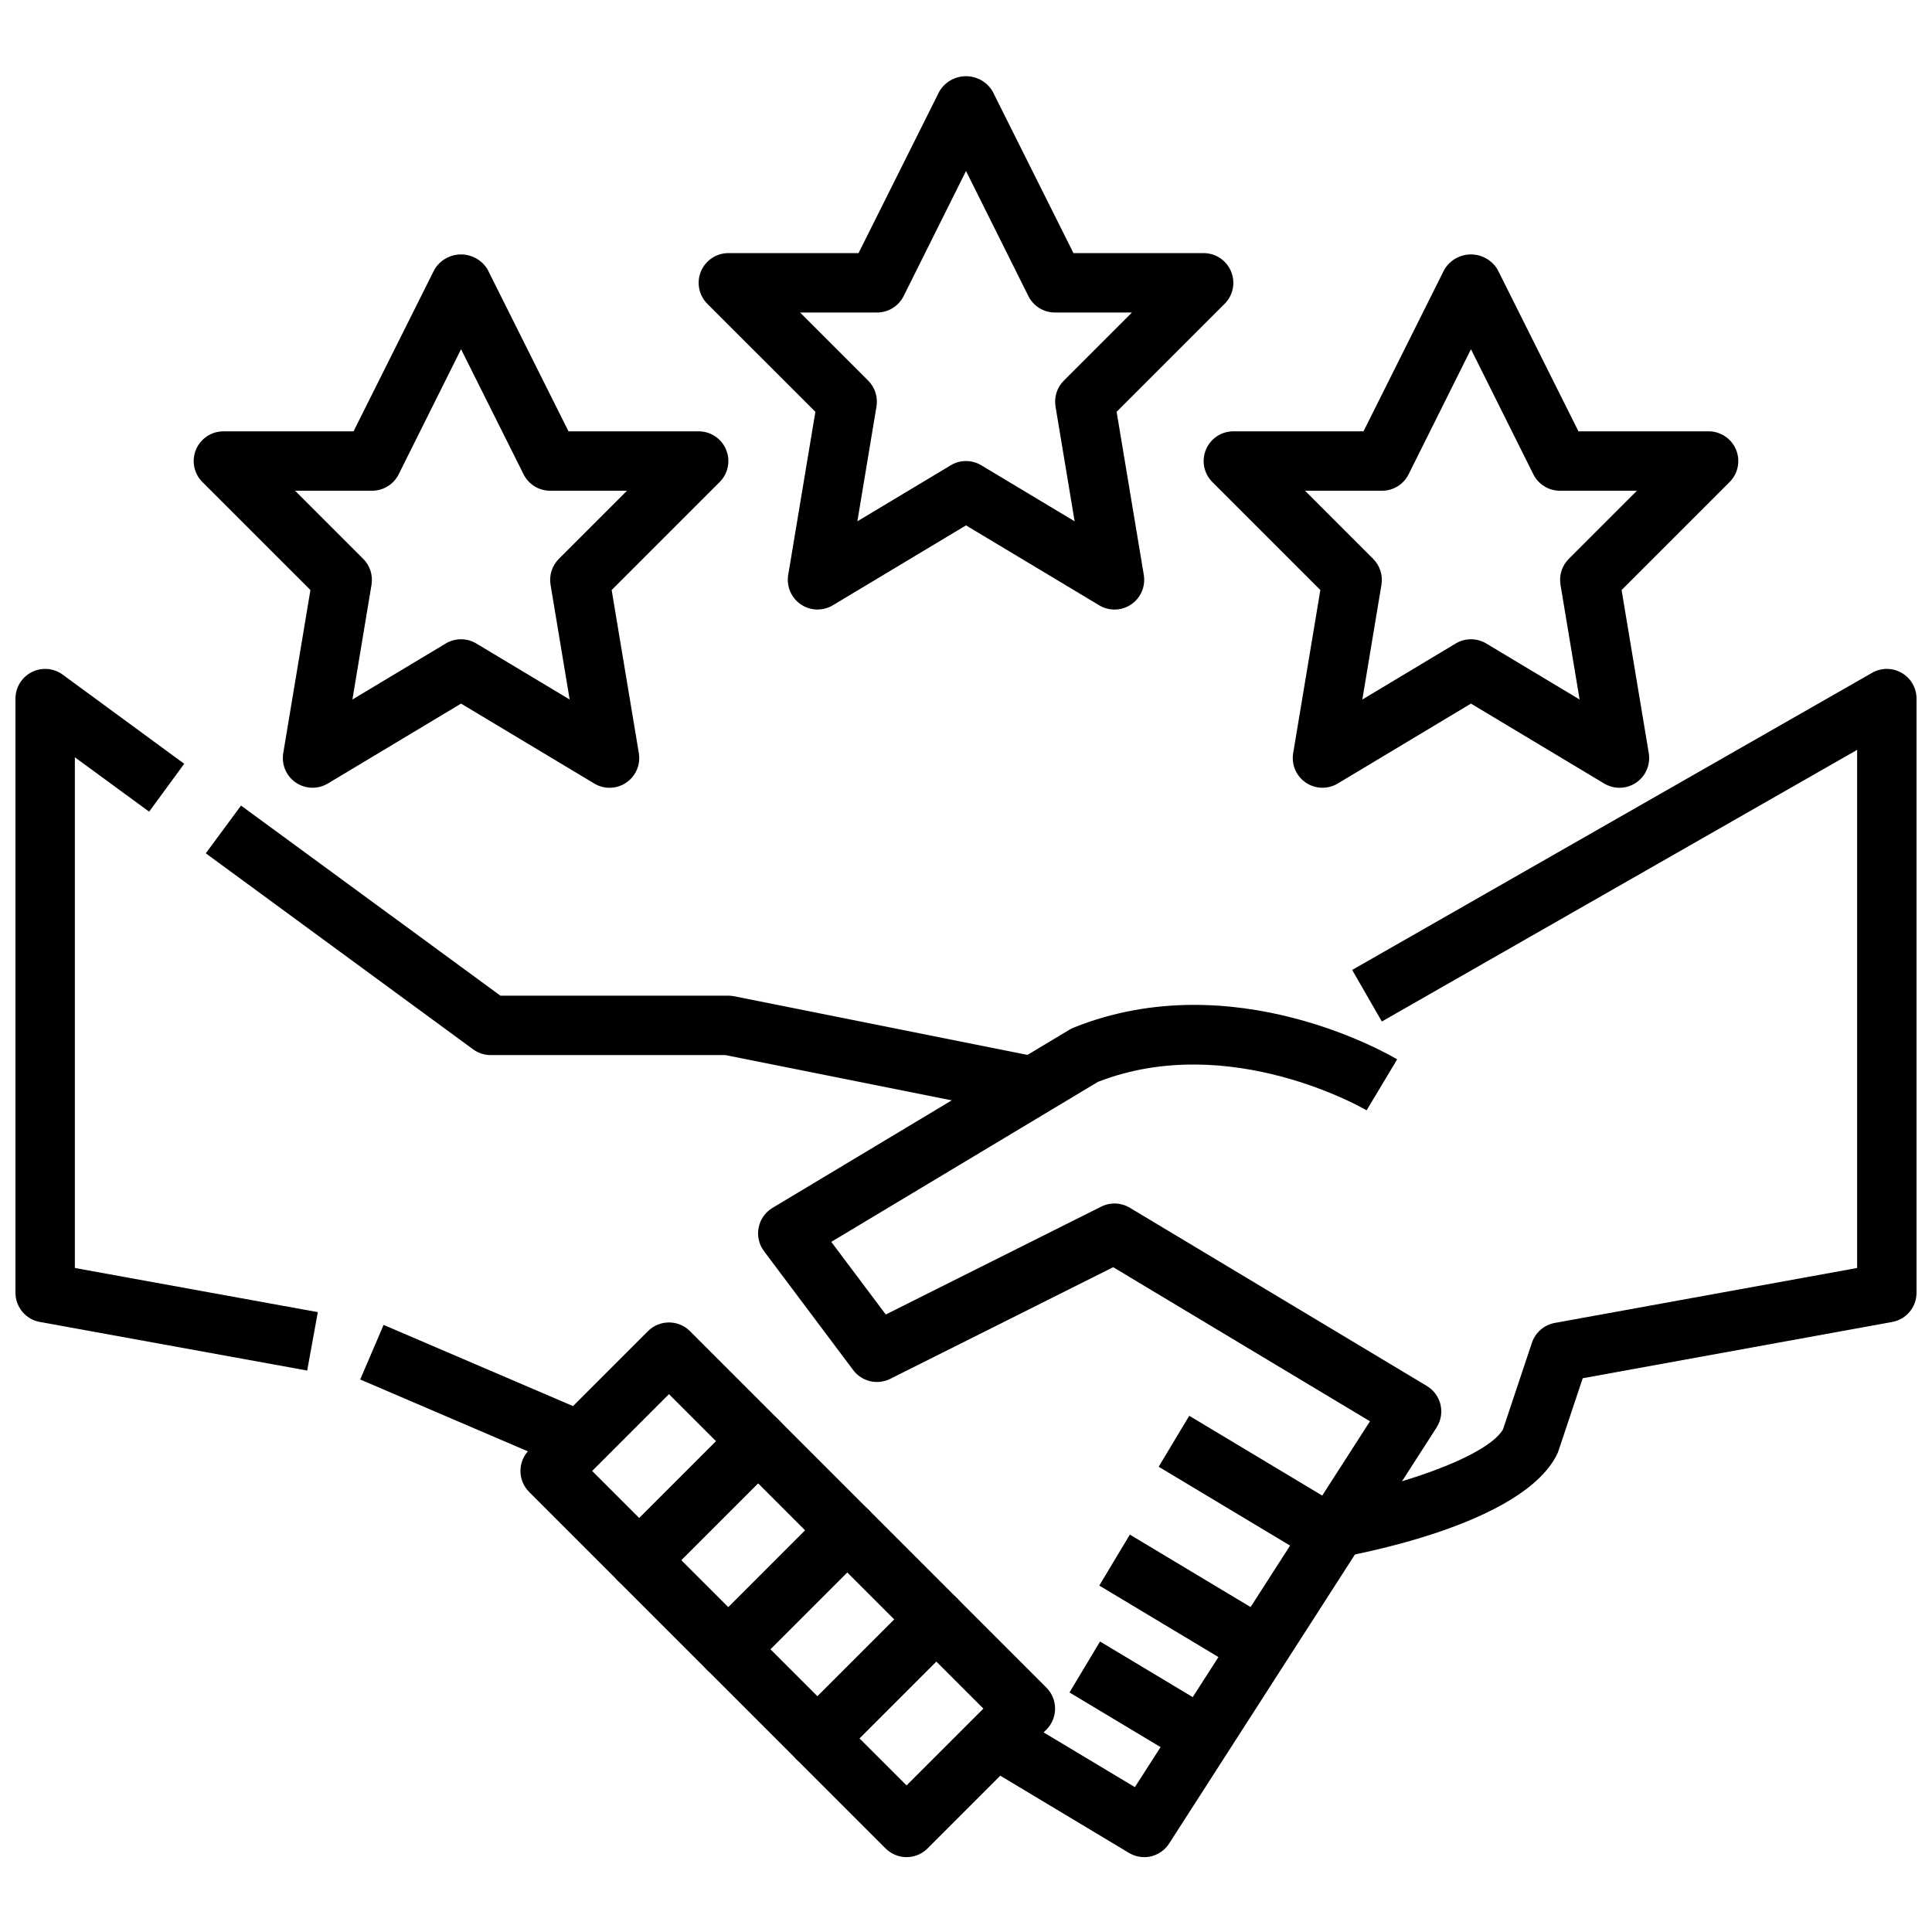
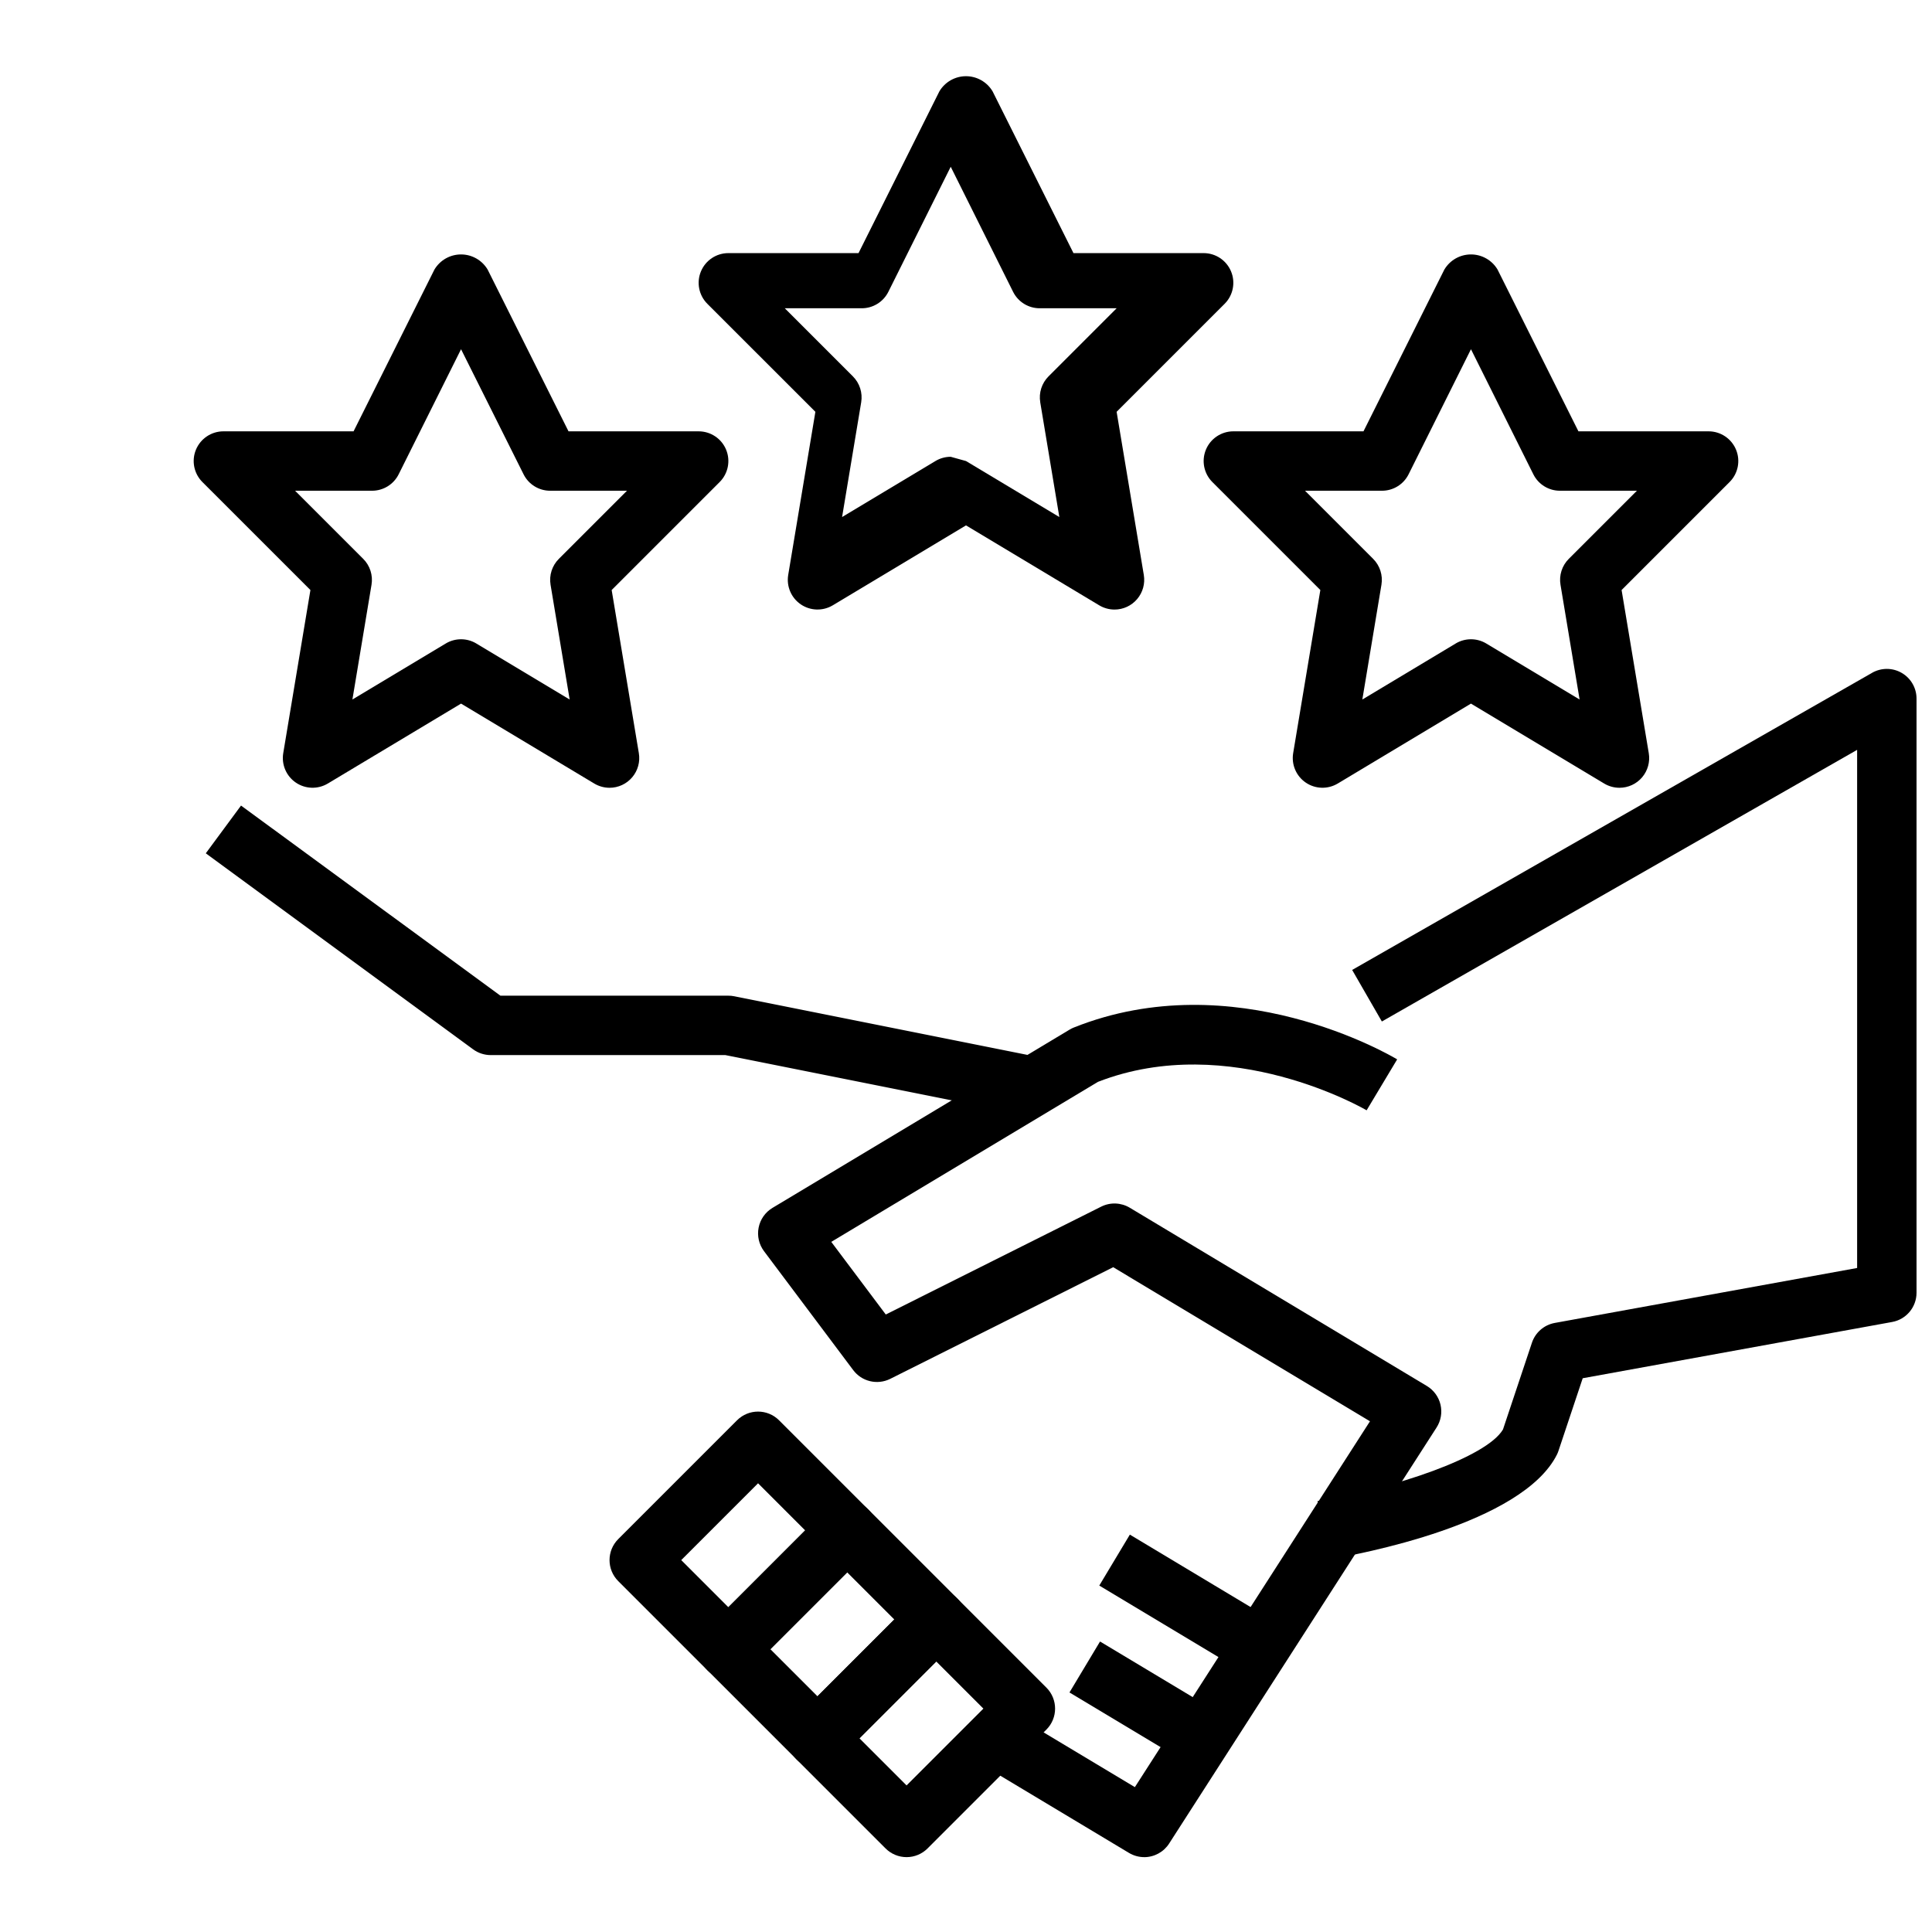
<svg xmlns="http://www.w3.org/2000/svg" width="800px" height="800px" version="1.1" viewBox="144 144 512 512">
  <defs>
    <clipPath id="b">
      <path d="m493 321h158.9v237h-158.9z" />
    </clipPath>
    <clipPath id="a">
-       <path d="m148.09 321h80.906v187h-80.906z" />
-     </clipPath>
+       </clipPath>
  </defs>
  <path d="m447.23 636.16c-1.426 0-2.824-0.391-4.047-1.125l-39.359-23.617 8.109-13.492 32.82 19.68 62.305-96.953-68.047-40.832-59.109 29.598c-3.414 1.691-7.547 0.699-9.816-2.359l-23.617-31.488c-1.336-1.781-1.855-4.047-1.426-6.234 0.426-2.184 1.762-4.09 3.668-5.234l78.719-47.23 0.004-0.004c0.359-0.219 0.738-0.41 1.133-0.566 42.508-16.996 83.938 7.391 85.695 8.438l-8.094 13.5c-0.355-0.211-36.211-21.145-71.195-7.543l-70.676 42.406 14.445 19.25 57.098-28.59c2.41-1.203 5.266-1.09 7.574 0.301l78.719 47.23c1.828 1.098 3.137 2.891 3.621 4.965 0.48 2.078 0.102 4.266-1.055 6.055l-70.848 110.21v0.004c-1.445 2.262-3.938 3.629-6.621 3.637z" />
-   <path d="m451.06 532.7 8.102-13.5 39.359 23.617-8.102 13.5z" />
  <path d="m435.32 564.19 8.102-13.5 39.359 23.617-8.102 13.5z" />
  <path d="m427.42 592.52 8.098-13.5 31.512 18.902-8.098 13.5z" />
-   <path d="m313.41 565.31c-2.086 0-4.09-0.832-5.566-2.309l-23.617-23.617h0.004c-3.074-3.074-3.074-8.055 0-11.129l31.488-31.488h-0.004c3.074-3.074 8.059-3.074 11.133 0l23.617 23.617c3.07 3.074 3.07 8.055 0 11.129l-31.488 31.488c-1.477 1.477-3.481 2.309-5.566 2.309zm-12.484-31.488 12.484 12.484 20.355-20.359-12.484-12.484z" />
  <path d="m337.02 588.93c-2.09 0-4.09-0.828-5.566-2.305l-23.617-23.617c-3.07-3.074-3.07-8.055 0-11.129l31.488-31.488c3.074-3.074 8.059-3.074 11.133 0l23.617 23.617-0.004-0.004c3.074 3.074 3.074 8.059 0 11.133l-31.488 31.488c-1.473 1.477-3.477 2.305-5.562 2.305zm-12.484-31.488 12.484 12.488 20.355-20.359-12.484-12.484z" />
  <path d="m360.64 612.54c-2.086 0-4.09-0.828-5.562-2.305l-23.617-23.617c-3.074-3.074-3.074-8.059 0-11.133l31.488-31.488c3.074-3.07 8.055-3.07 11.129 0l23.617 23.617c3.074 3.074 3.074 8.059 0 11.133l-31.488 31.488c-1.477 1.477-3.477 2.305-5.566 2.305zm-12.484-31.488 12.484 12.484 20.359-20.355-12.484-12.484z" />
  <path d="m384.25 636.16c-2.086 0-4.09-0.832-5.566-2.309l-23.617-23.617 0.004 0.004c-3.074-3.074-3.074-8.059 0-11.133l31.488-31.488c3.074-3.074 8.055-3.074 11.129 0l23.617 23.617c3.074 3.074 3.074 8.055 0 11.129l-31.488 31.488c-1.477 1.477-3.477 2.309-5.566 2.309zm-12.484-31.488 12.484 12.484 20.359-20.355-12.488-12.488z" />
  <g clip-path="url(#b)">
    <path d="m495.75 557.33-2.59-15.523c20.469-3.426 44.762-11.594 49.145-18.98l7.668-22.977c0.906-2.727 3.227-4.742 6.055-5.258l80.129-14.562v-137.31l-125.95 71.988-7.871-13.664 137.76-78.719-0.004-0.004c2.441-1.406 5.445-1.406 7.879 0.004 2.438 1.41 3.938 4.016 3.93 6.828v157.44c0 3.805-2.719 7.066-6.461 7.746l-82.004 14.91-6.406 19.191c-0.113 0.355-0.254 0.699-0.418 1.031-9.203 18.398-52.309 26.441-60.859 27.859z" />
  </g>
-   <path d="m239.46 509.58 6.199-14.465 55.105 23.617-6.199 14.465z" />
  <g clip-path="url(#a)">
-     <path d="m225.41 507.21-70.848-12.879c-3.746-0.68-6.465-3.941-6.465-7.746v-157.44c-0.004-2.969 1.664-5.684 4.312-7.027s5.828-1.082 8.219 0.676l32.188 23.617-9.293 12.688-19.684-14.41v135.34l64.387 11.699z" />
-   </g>
+     </g>
  <path d="m414.17 439.2-77.934-15.59h-62.188c-1.676 0-3.309-0.531-4.66-1.52l-70.848-51.957 9.336-12.648 68.746 50.383h60.402c0.527-0.004 1.055 0.047 1.574 0.156l78.719 15.742z" />
-   <path d="m439.36 305.54c-1.43 0-2.832-0.391-4.055-1.125l-35.305-21.184-35.305 21.184h-0.004c-2.633 1.574-5.938 1.477-8.473-0.25-2.535-1.727-3.836-4.769-3.336-7.797l7.203-43.234-28.629-28.621c-2.25-2.25-2.926-5.637-1.707-8.578 1.219-2.941 4.09-4.859 7.273-4.859h34.496l21.434-42.879c1.48-2.481 4.156-4.004 7.047-4.004 2.887 0 5.562 1.523 7.043 4.004l21.438 42.879h34.496c3.18 0 6.051 1.918 7.269 4.859 1.219 2.941 0.543 6.328-1.707 8.578l-28.621 28.621 7.203 43.234c0.383 2.281-0.262 4.617-1.758 6.383-1.492 1.77-3.691 2.789-6.004 2.789zm-39.359-39.359c1.426-0.004 2.828 0.387 4.051 1.125l24.734 14.84-5.062-30.41h0.004c-0.422-2.512 0.395-5.066 2.195-6.867l18.051-18.051h-20.359c-2.996 0.02-5.742-1.672-7.082-4.352l-16.531-33.148-16.531 33.148c-1.34 2.68-4.09 4.371-7.086 4.352h-20.359l18.051 18.051c1.801 1.801 2.617 4.356 2.199 6.867l-5.062 30.41 24.734-14.84c1.223-0.738 2.625-1.129 4.055-1.125z" />
+   <path d="m439.36 305.54c-1.43 0-2.832-0.391-4.055-1.125l-35.305-21.184-35.305 21.184h-0.004c-2.633 1.574-5.938 1.477-8.473-0.25-2.535-1.727-3.836-4.769-3.336-7.797l7.203-43.234-28.629-28.621c-2.25-2.25-2.926-5.637-1.707-8.578 1.219-2.941 4.09-4.859 7.273-4.859h34.496l21.434-42.879c1.48-2.481 4.156-4.004 7.047-4.004 2.887 0 5.562 1.523 7.043 4.004l21.438 42.879h34.496c3.18 0 6.051 1.918 7.269 4.859 1.219 2.941 0.543 6.328-1.707 8.578l-28.621 28.621 7.203 43.234c0.383 2.281-0.262 4.617-1.758 6.383-1.492 1.77-3.691 2.789-6.004 2.789zm-39.359-39.359l24.734 14.84-5.062-30.41h0.004c-0.422-2.512 0.395-5.066 2.195-6.867l18.051-18.051h-20.359c-2.996 0.02-5.742-1.672-7.082-4.352l-16.531-33.148-16.531 33.148c-1.34 2.68-4.09 4.371-7.086 4.352h-20.359l18.051 18.051c1.801 1.801 2.617 4.356 2.199 6.867l-5.062 30.41 24.734-14.84c1.223-0.738 2.625-1.129 4.055-1.125z" />
  <path d="m573.18 352.77c-1.43 0-2.832-0.391-4.055-1.125l-35.305-21.184-35.305 21.184h-0.004c-2.633 1.574-5.938 1.477-8.473-0.25-2.535-1.727-3.836-4.769-3.336-7.797l7.203-43.234-28.621-28.621c-2.25-2.25-2.922-5.633-1.707-8.574 1.215-2.938 4.082-4.859 7.266-4.863h34.496l21.434-42.879c1.48-2.481 4.156-4 7.047-4 2.887 0 5.566 1.52 7.043 4l21.438 42.879h34.496c3.184 0.004 6.051 1.922 7.269 4.859 1.219 2.941 0.547 6.328-1.707 8.578l-28.621 28.621 7.203 43.234c0.383 2.285-0.262 4.621-1.754 6.387-1.496 1.766-3.695 2.785-6.008 2.785zm-39.359-39.359c1.426 0 2.828 0.387 4.055 1.125l24.734 14.84-5.062-30.41c-0.422-2.508 0.398-5.066 2.195-6.863l18.051-18.051h-20.359c-2.996 0.016-5.742-1.672-7.082-4.356l-16.531-33.148-16.531 33.148c-1.34 2.684-4.09 4.371-7.086 4.356h-20.355l18.051 18.051h-0.004c1.801 1.797 2.617 4.356 2.199 6.863l-5.062 30.41 24.734-14.84c1.223-0.738 2.625-1.125 4.055-1.125z" />
  <path d="m305.54 352.77c-1.43 0-2.832-0.391-4.055-1.125l-35.305-21.184-35.305 21.184h-0.004c-2.633 1.574-5.938 1.477-8.473-0.25-2.535-1.727-3.836-4.769-3.336-7.797l7.203-43.234-28.629-28.621c-2.25-2.25-2.926-5.637-1.707-8.578 1.219-2.938 4.09-4.856 7.273-4.859h34.496l21.434-42.879c1.48-2.481 4.156-4 7.047-4 2.887 0 5.562 1.52 7.043 4l21.438 42.879h34.492c3.184 0.004 6.055 1.922 7.273 4.859 1.219 2.941 0.543 6.328-1.707 8.578l-28.621 28.621 7.203 43.234c0.383 2.285-0.262 4.621-1.758 6.387-1.492 1.766-3.691 2.785-6.004 2.785zm-39.359-39.359c1.426 0 2.828 0.387 4.051 1.125l24.734 14.84-5.062-30.41c-0.418-2.508 0.398-5.066 2.199-6.863l18.051-18.051h-20.359c-2.984 0-5.711-1.684-7.043-4.356l-16.57-33.148-16.531 33.148c-1.34 2.684-4.09 4.371-7.086 4.356h-20.359l18.051 18.051c1.801 1.797 2.617 4.356 2.199 6.863l-5.062 30.41 24.734-14.84c1.223-0.738 2.625-1.125 4.055-1.125z" />
</svg>